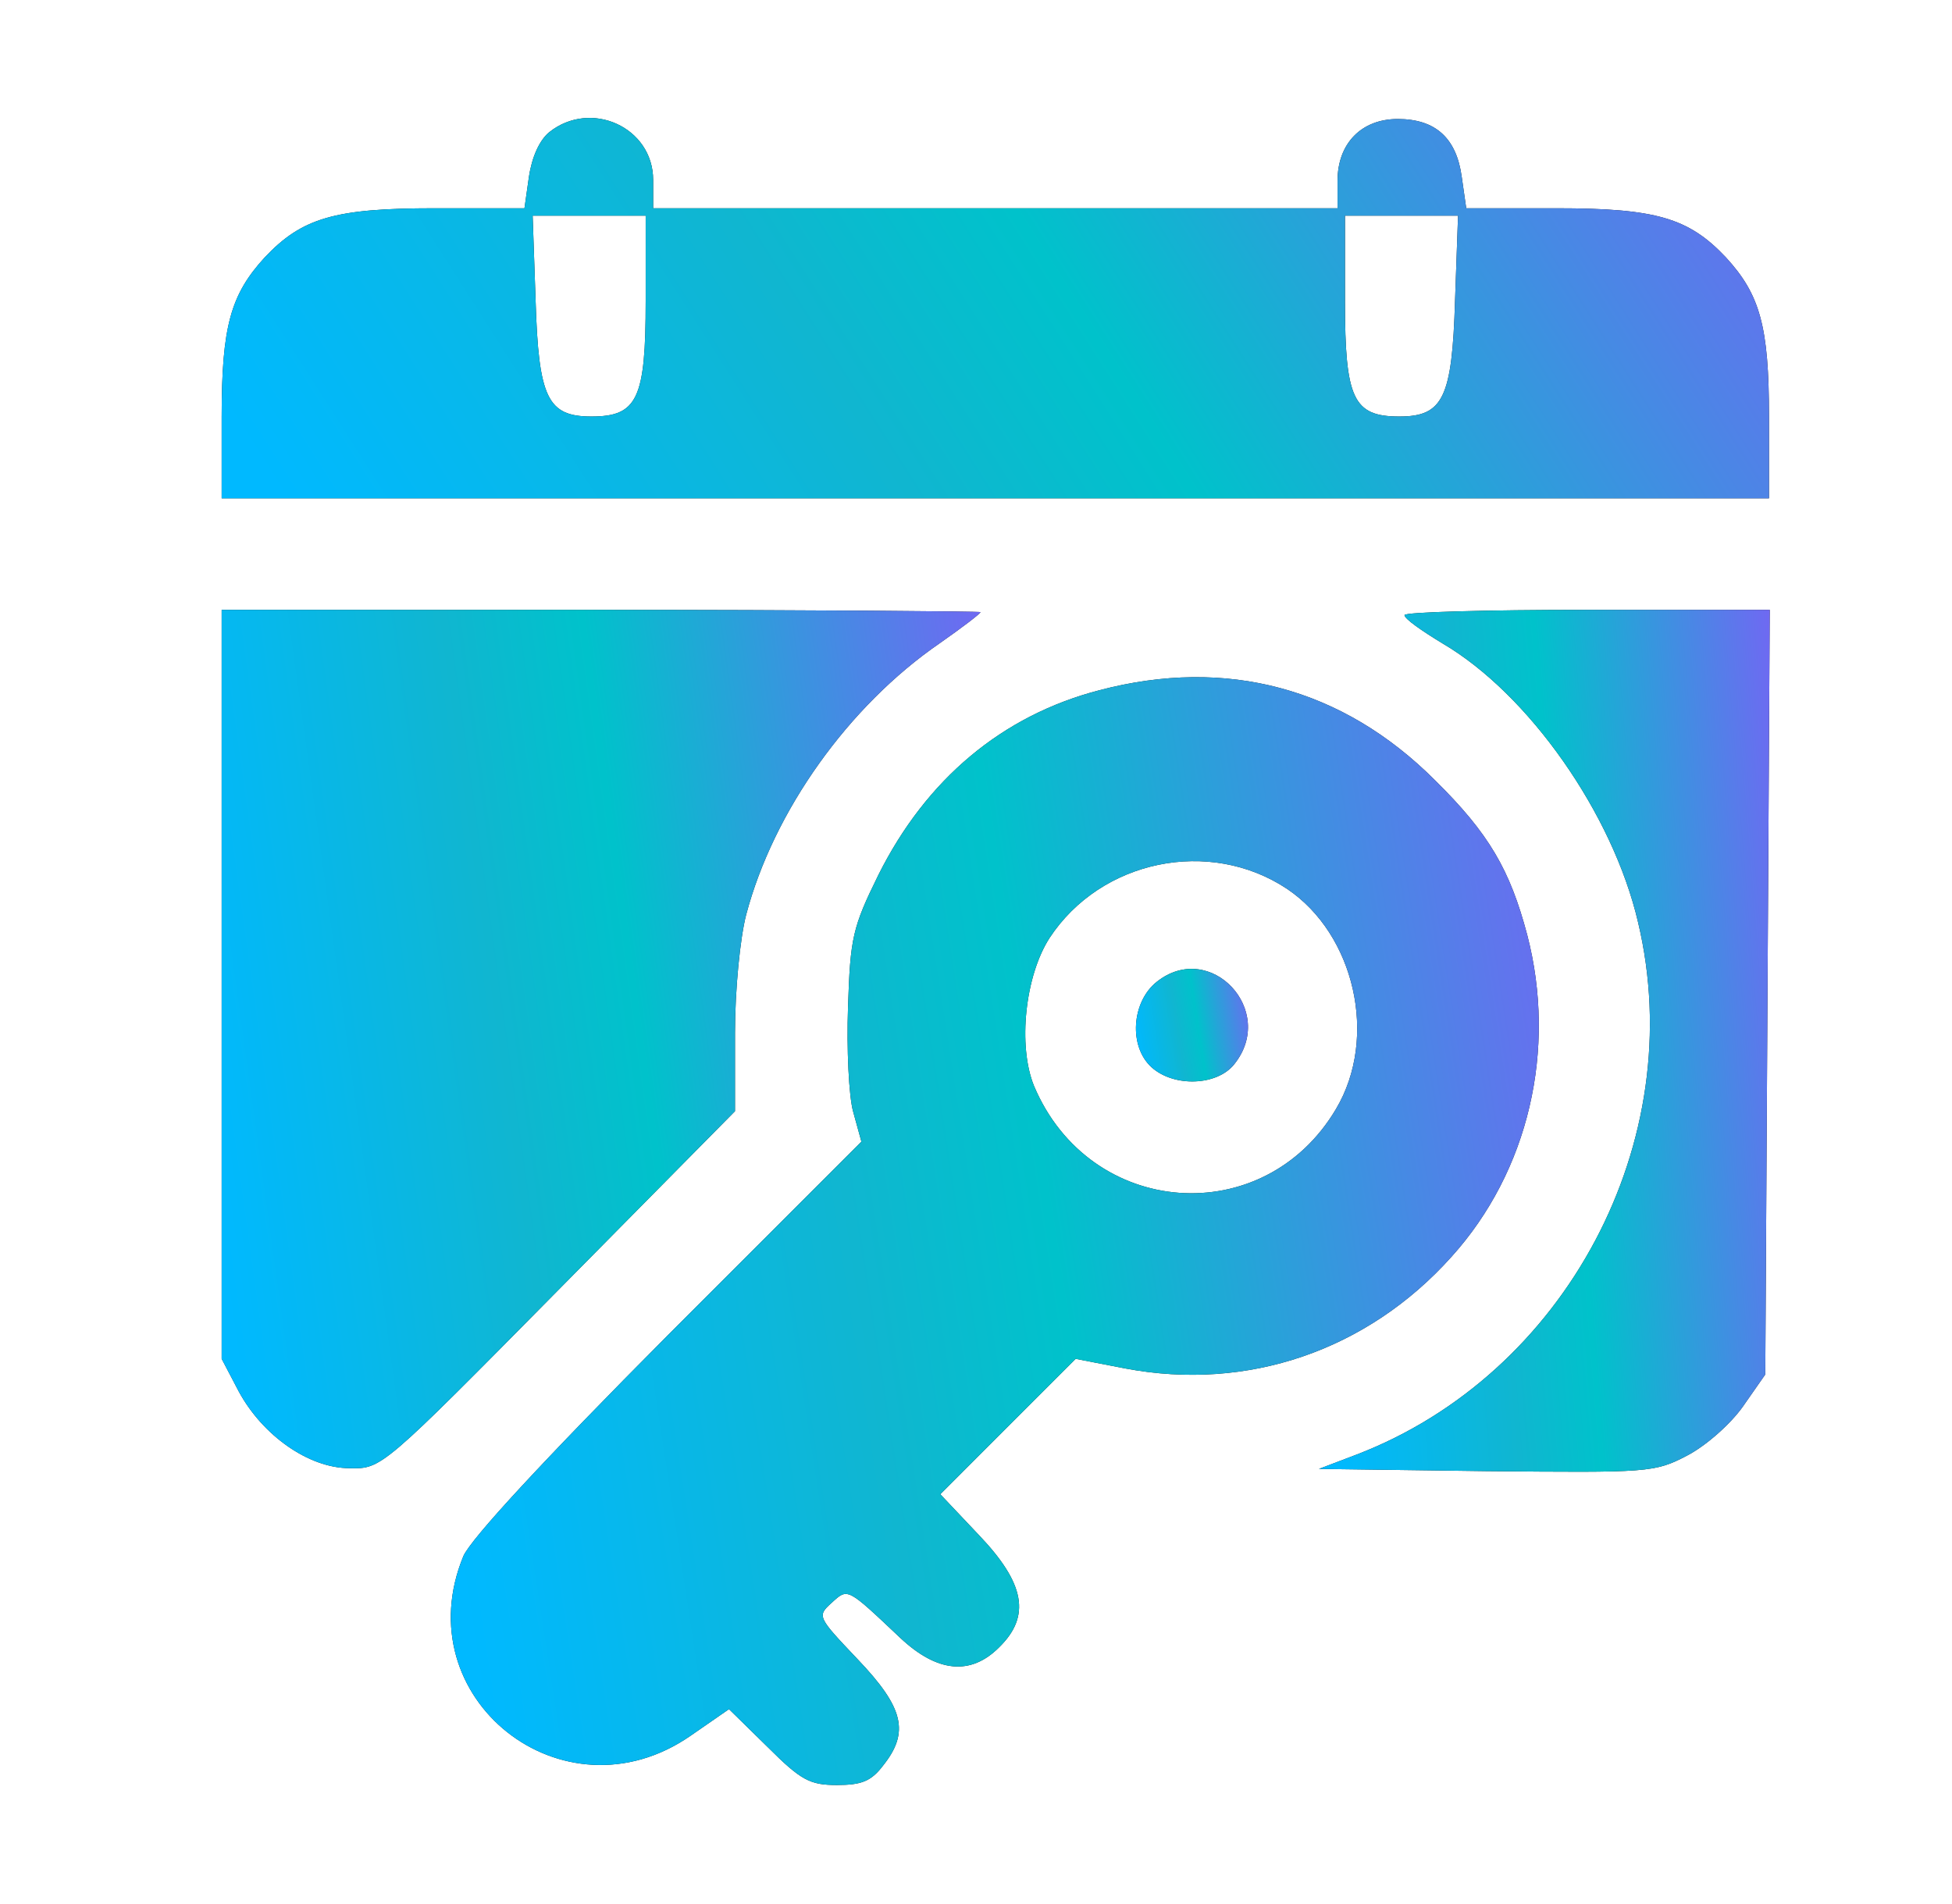
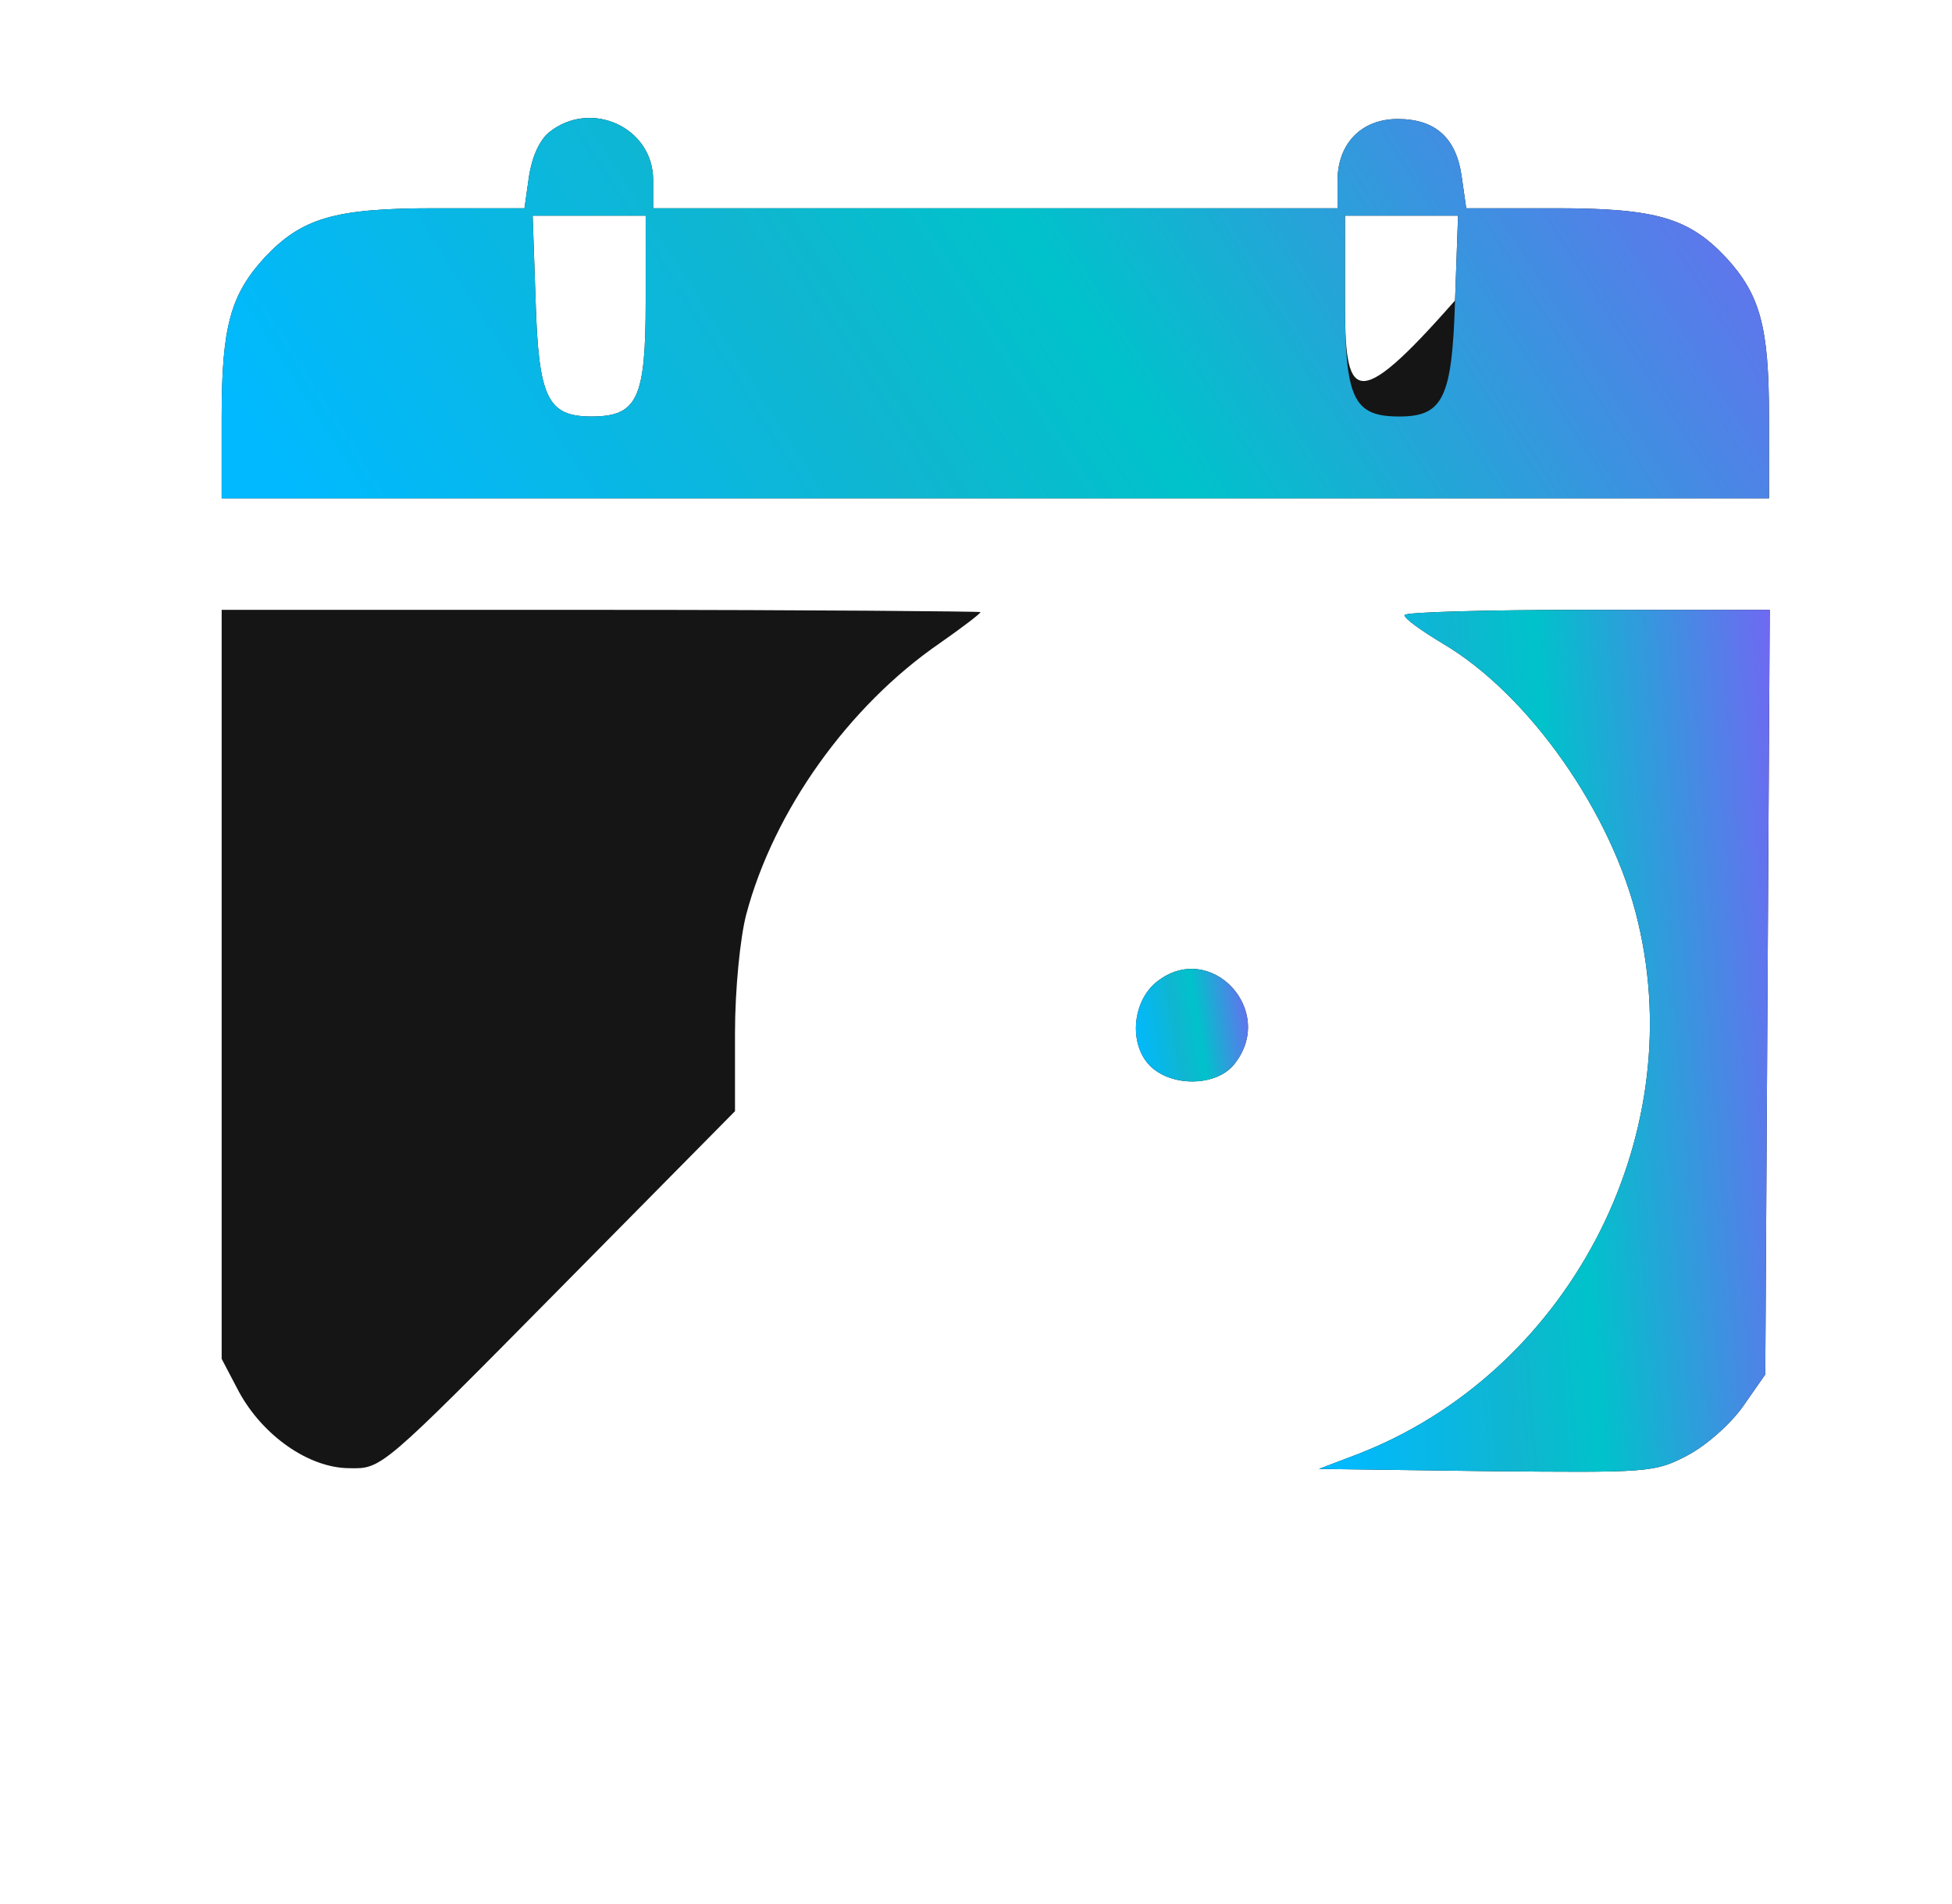
<svg xmlns="http://www.w3.org/2000/svg" width="41" height="40" viewBox="0 0 41 40" fill="none">
-   <path d="M11.531 2.781C11.328 2.953 11.172 3.297 11.109 3.719L11.016 4.375H9.125C7.031 4.375 6.344 4.578 5.562 5.406C4.844 6.188 4.656 6.859 4.656 8.75V10.469H20.906H37.156V8.75C37.156 6.859 36.969 6.188 36.25 5.406C35.469 4.578 34.781 4.375 32.688 4.375H30.797L30.703 3.719C30.594 2.906 30.156 2.5 29.359 2.5C28.594 2.5 28.094 3.016 28.094 3.797V4.375H20.906H13.719V3.781C13.719 2.672 12.406 2.078 11.531 2.781ZM13.562 6.328C13.562 8.375 13.391 8.75 12.422 8.75C11.5 8.75 11.312 8.359 11.25 6.312L11.188 4.531H12.375H13.562V6.328ZM30.562 6.312C30.5 8.359 30.312 8.75 29.391 8.75C28.422 8.75 28.25 8.375 28.25 6.328V4.531H29.438H30.625L30.562 6.312Z" fill="#151515" />
+   <path d="M11.531 2.781C11.328 2.953 11.172 3.297 11.109 3.719L11.016 4.375H9.125C7.031 4.375 6.344 4.578 5.562 5.406C4.844 6.188 4.656 6.859 4.656 8.75V10.469H20.906H37.156V8.75C37.156 6.859 36.969 6.188 36.25 5.406C35.469 4.578 34.781 4.375 32.688 4.375H30.797L30.703 3.719C30.594 2.906 30.156 2.5 29.359 2.5C28.594 2.5 28.094 3.016 28.094 3.797V4.375H20.906H13.719V3.781C13.719 2.672 12.406 2.078 11.531 2.781ZM13.562 6.328C13.562 8.375 13.391 8.75 12.422 8.75C11.5 8.75 11.312 8.359 11.25 6.312L11.188 4.531H12.375H13.562V6.328ZM30.562 6.312C28.422 8.75 28.25 8.375 28.25 6.328V4.531H29.438H30.625L30.562 6.312Z" fill="#151515" />
  <path d="M11.531 2.781C11.328 2.953 11.172 3.297 11.109 3.719L11.016 4.375H9.125C7.031 4.375 6.344 4.578 5.562 5.406C4.844 6.188 4.656 6.859 4.656 8.75V10.469H20.906H37.156V8.75C37.156 6.859 36.969 6.188 36.25 5.406C35.469 4.578 34.781 4.375 32.688 4.375H30.797L30.703 3.719C30.594 2.906 30.156 2.5 29.359 2.5C28.594 2.5 28.094 3.016 28.094 3.797V4.375H20.906H13.719V3.781C13.719 2.672 12.406 2.078 11.531 2.781ZM13.562 6.328C13.562 8.375 13.391 8.75 12.422 8.75C11.5 8.75 11.312 8.359 11.25 6.312L11.188 4.531H12.375H13.562V6.328ZM30.562 6.312C30.5 8.359 30.312 8.75 29.391 8.75C28.422 8.75 28.25 8.375 28.25 6.328V4.531H29.438H30.625L30.562 6.312Z" fill="url(#paint0_linear_1407_351)" />
  <path d="M4.656 20.672V28.547L5.016 29.234C5.516 30.156 6.484 30.844 7.344 30.844C8.016 30.859 8.016 30.859 11.734 27.094L15.438 23.344V21.703C15.438 20.781 15.547 19.703 15.672 19.219C16.25 17.031 17.828 14.828 19.734 13.516C20.203 13.188 20.594 12.891 20.594 12.859C20.594 12.844 17.016 12.812 12.625 12.812H4.656V20.672Z" fill="#151515" />
-   <path d="M4.656 20.672V28.547L5.016 29.234C5.516 30.156 6.484 30.844 7.344 30.844C8.016 30.859 8.016 30.859 11.734 27.094L15.438 23.344V21.703C15.438 20.781 15.547 19.703 15.672 19.219C16.25 17.031 17.828 14.828 19.734 13.516C20.203 13.188 20.594 12.891 20.594 12.859C20.594 12.844 17.016 12.812 12.625 12.812H4.656V20.672Z" fill="url(#paint1_linear_1407_351)" />
  <path d="M29.5 12.922C29.5 13 29.859 13.25 30.297 13.516C32.109 14.578 33.875 17.094 34.406 19.375C35.5 23.969 32.891 28.875 28.484 30.562L27.703 30.859L31.219 30.906C34.625 30.938 34.75 30.938 35.438 30.578C35.828 30.375 36.344 29.922 36.609 29.547L37.078 28.875L37.125 20.844L37.172 12.812H33.328C31.219 12.812 29.5 12.859 29.5 12.922Z" fill="#151515" />
  <path d="M29.5 12.922C29.5 13 29.859 13.25 30.297 13.516C32.109 14.578 33.875 17.094 34.406 19.375C35.5 23.969 32.891 28.875 28.484 30.562L27.703 30.859L31.219 30.906C34.625 30.938 34.75 30.938 35.438 30.578C35.828 30.375 36.344 29.922 36.609 29.547L37.078 28.875L37.125 20.844L37.172 12.812H33.328C31.219 12.812 29.5 12.859 29.5 12.922Z" fill="url(#paint2_linear_1407_351)" />
-   <path d="M23.093 14.5C21.046 15.031 19.453 16.375 18.453 18.375C17.906 19.484 17.859 19.703 17.812 21.156C17.781 22.031 17.828 23.031 17.921 23.359L18.093 23.984L14.031 28.047C11.39 30.703 9.906 32.312 9.734 32.688C8.5 35.672 11.828 38.312 14.499 36.469L15.312 35.906L16.125 36.703C16.828 37.406 17.015 37.5 17.578 37.5C18.093 37.5 18.296 37.422 18.546 37.094C19.109 36.391 18.984 35.875 18.015 34.859C17.171 33.969 17.156 33.953 17.468 33.672C17.812 33.359 17.781 33.344 18.906 34.406C19.687 35.141 20.39 35.203 20.984 34.609C21.656 33.953 21.531 33.266 20.562 32.25L19.75 31.391L21.171 29.969L22.593 28.547L23.64 28.75C26.203 29.234 28.718 28.375 30.484 26.406C32.109 24.609 32.703 22.047 32.078 19.641C31.718 18.281 31.281 17.516 30.14 16.391C28.203 14.453 25.765 13.797 23.093 14.5ZM27.031 18.672C28.453 19.625 28.953 21.797 28.062 23.297C26.546 25.859 22.89 25.594 21.718 22.812C21.375 21.969 21.531 20.5 22.046 19.703C23.125 18.062 25.406 17.594 27.031 18.672Z" fill="#151515" />
-   <path d="M23.093 14.5C21.046 15.031 19.453 16.375 18.453 18.375C17.906 19.484 17.859 19.703 17.812 21.156C17.781 22.031 17.828 23.031 17.921 23.359L18.093 23.984L14.031 28.047C11.39 30.703 9.906 32.312 9.734 32.688C8.5 35.672 11.828 38.312 14.499 36.469L15.312 35.906L16.125 36.703C16.828 37.406 17.015 37.5 17.578 37.5C18.093 37.5 18.296 37.422 18.546 37.094C19.109 36.391 18.984 35.875 18.015 34.859C17.171 33.969 17.156 33.953 17.468 33.672C17.812 33.359 17.781 33.344 18.906 34.406C19.687 35.141 20.39 35.203 20.984 34.609C21.656 33.953 21.531 33.266 20.562 32.25L19.75 31.391L21.171 29.969L22.593 28.547L23.64 28.75C26.203 29.234 28.718 28.375 30.484 26.406C32.109 24.609 32.703 22.047 32.078 19.641C31.718 18.281 31.281 17.516 30.14 16.391C28.203 14.453 25.765 13.797 23.093 14.5ZM27.031 18.672C28.453 19.625 28.953 21.797 28.062 23.297C26.546 25.859 22.89 25.594 21.718 22.812C21.375 21.969 21.531 20.5 22.046 19.703C23.125 18.062 25.406 17.594 27.031 18.672Z" fill="url(#paint3_linear_1407_351)" />
  <path d="M24.298 20.625C23.766 21.047 23.704 21.984 24.188 22.422C24.657 22.844 25.563 22.812 25.923 22.359C26.829 21.234 25.423 19.734 24.298 20.625Z" fill="#151515" />
  <path d="M24.298 20.625C23.766 21.047 23.704 21.984 24.188 22.422C24.657 22.844 25.563 22.812 25.923 22.359C26.829 21.234 25.423 19.734 24.298 20.625Z" fill="url(#paint4_linear_1407_351)" />
  <defs>
    <linearGradient id="paint0_linear_1407_351" x1="4.656" y1="8.471" x2="30.483" y2="-7.992" gradientUnits="userSpaceOnUse">
      <stop stop-color="#00B9FF" />
      <stop offset="0.365" stop-color="#10B6D0" />
      <stop offset="0.53" stop-color="#00C2CB" />
      <stop offset="1" stop-color="#6F69F2" />
    </linearGradient>
    <linearGradient id="paint1_linear_1407_351" x1="4.656" y1="26.337" x2="22.132" y2="23.917" gradientUnits="userSpaceOnUse">
      <stop stop-color="#00B9FF" />
      <stop offset="0.365" stop-color="#10B6D0" />
      <stop offset="0.53" stop-color="#00C2CB" />
      <stop offset="1" stop-color="#6F69F2" />
    </linearGradient>
    <linearGradient id="paint2_linear_1407_351" x1="27.703" y1="26.392" x2="38.214" y2="25.531" gradientUnits="userSpaceOnUse">
      <stop stop-color="#00B9FF" />
      <stop offset="0.365" stop-color="#10B6D0" />
      <stop offset="0.53" stop-color="#00C2CB" />
      <stop offset="1" stop-color="#6F69F2" />
    </linearGradient>
    <linearGradient id="paint3_linear_1407_351" x1="9.469" y1="31.681" x2="34.417" y2="27.842" gradientUnits="userSpaceOnUse">
      <stop stop-color="#00B9FF" />
      <stop offset="0.365" stop-color="#10B6D0" />
      <stop offset="0.53" stop-color="#00C2CB" />
      <stop offset="1" stop-color="#6F69F2" />
    </linearGradient>
    <linearGradient id="paint4_linear_1407_351" x1="23.859" y1="22.128" x2="26.427" y2="21.728" gradientUnits="userSpaceOnUse">
      <stop stop-color="#00B9FF" />
      <stop offset="0.365" stop-color="#10B6D0" />
      <stop offset="0.53" stop-color="#00C2CB" />
      <stop offset="1" stop-color="#6F69F2" />
    </linearGradient>
  </defs>
</svg>